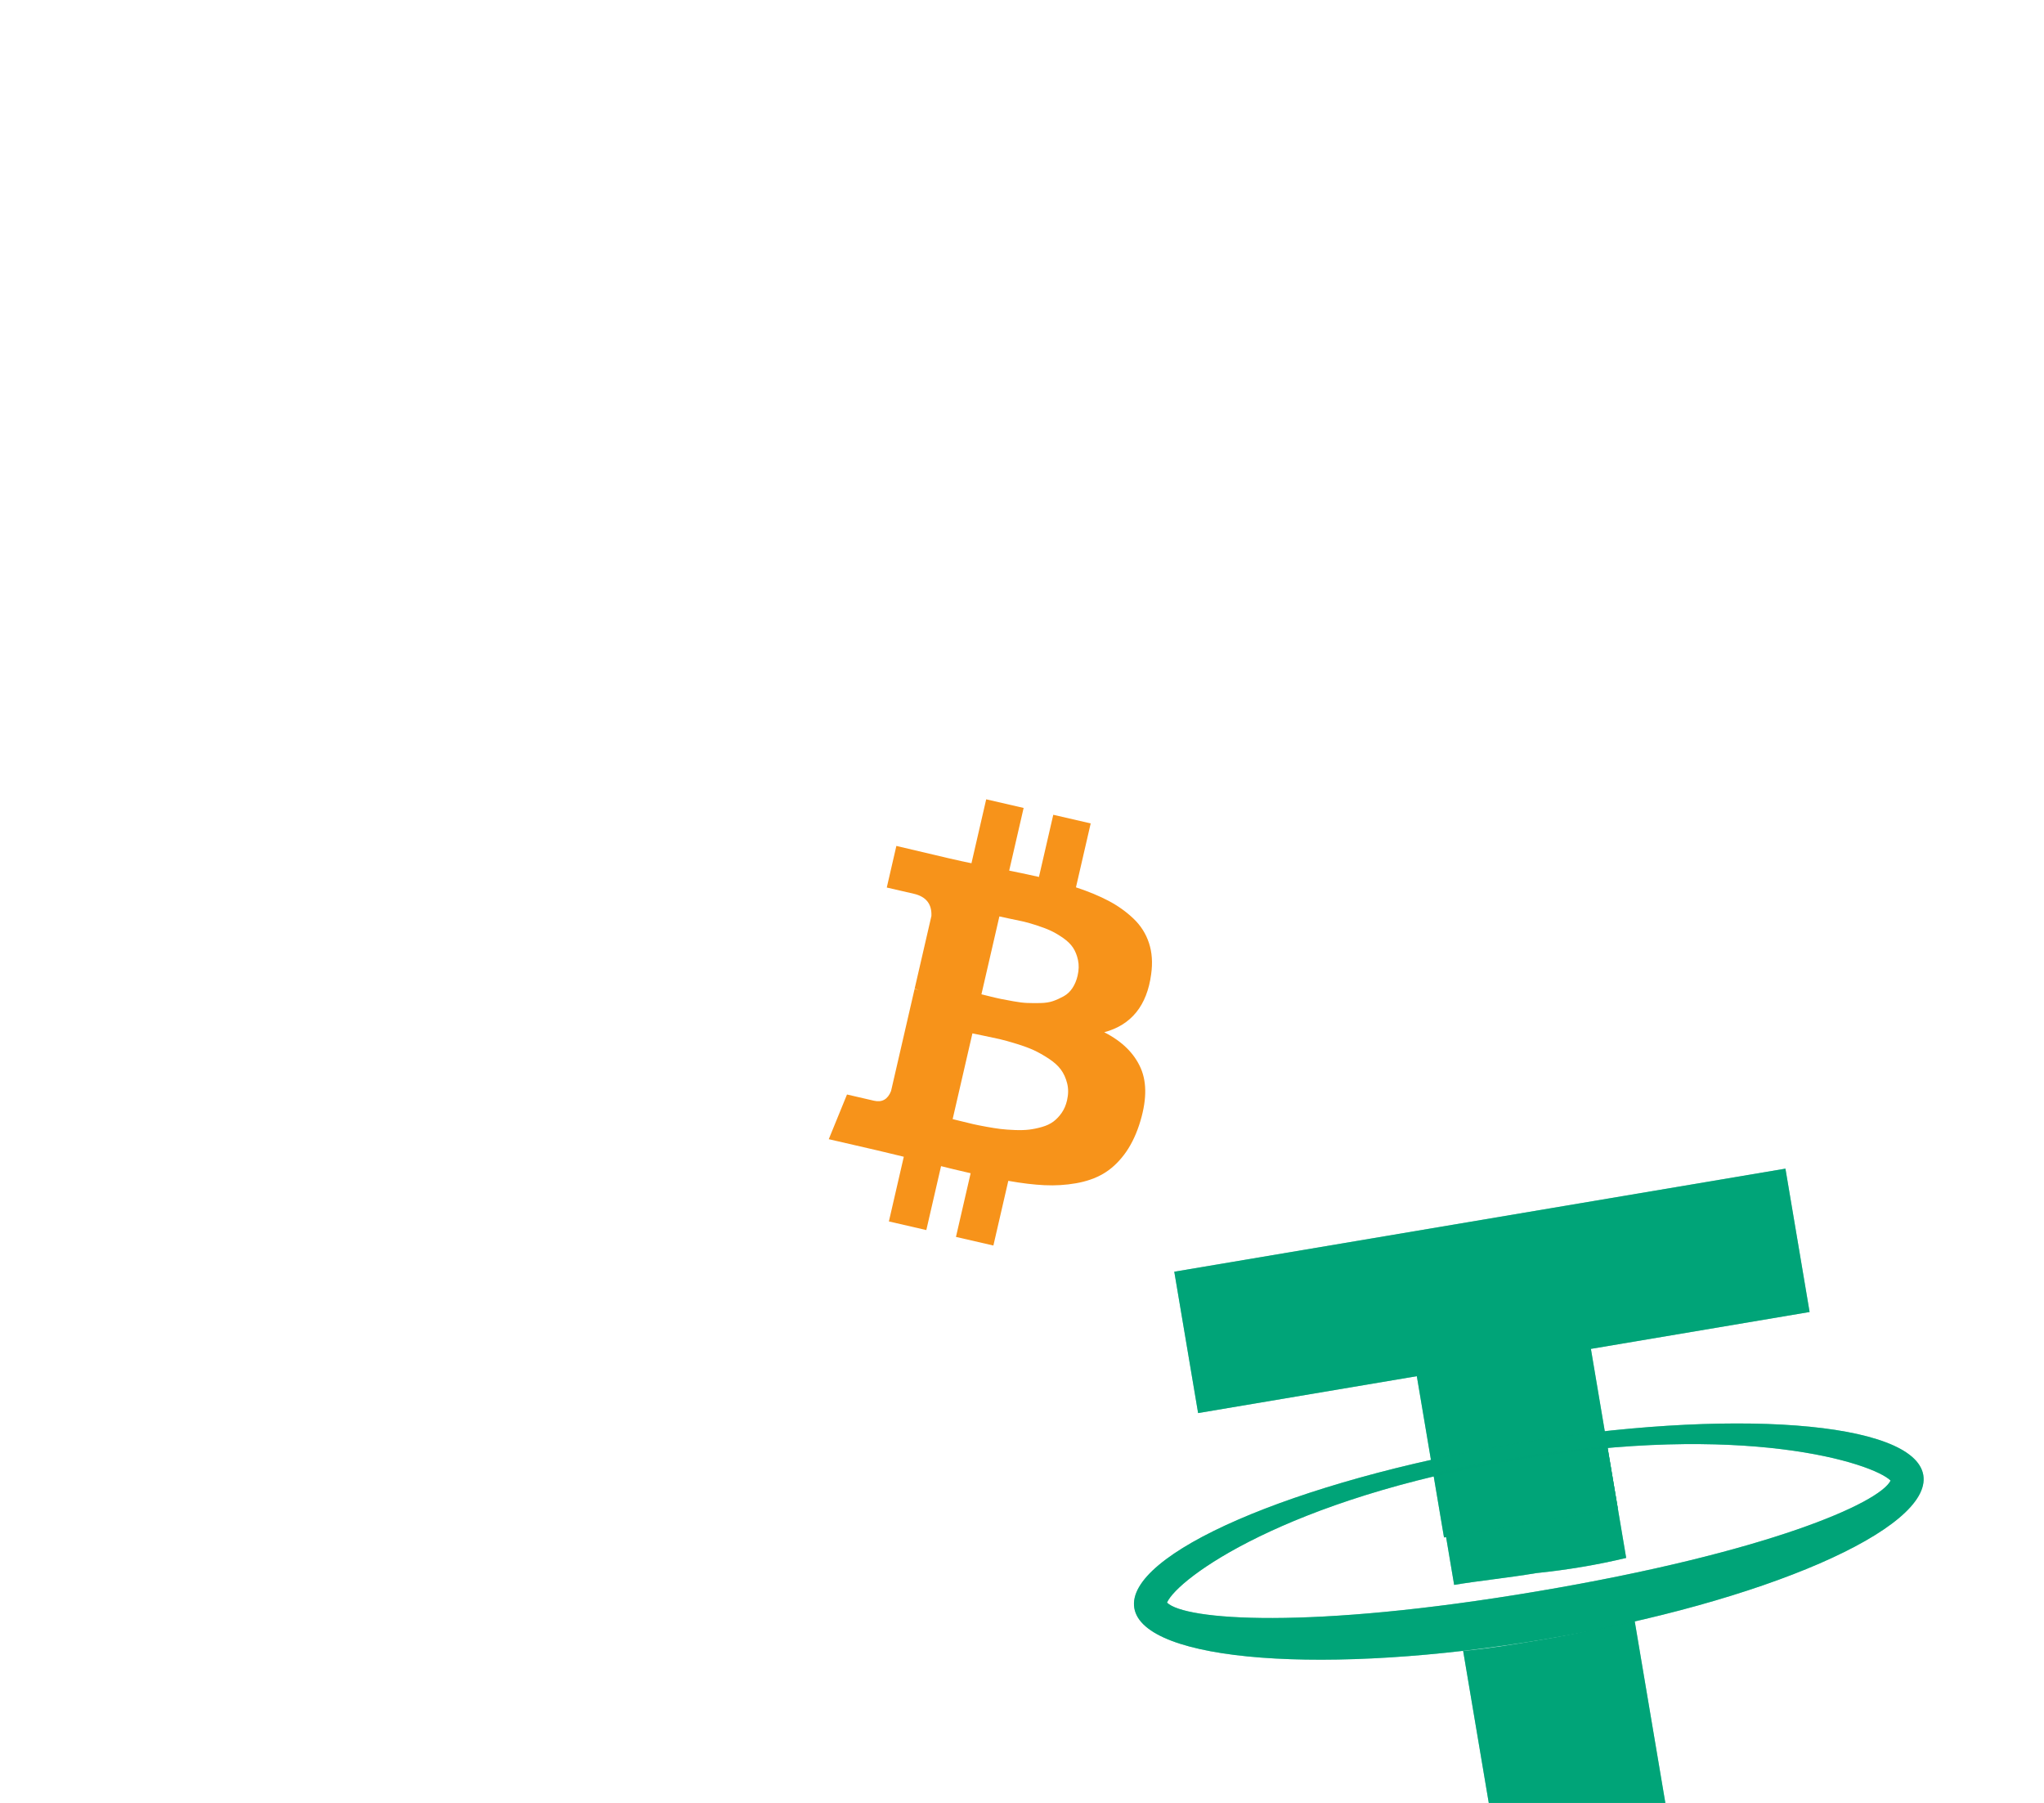
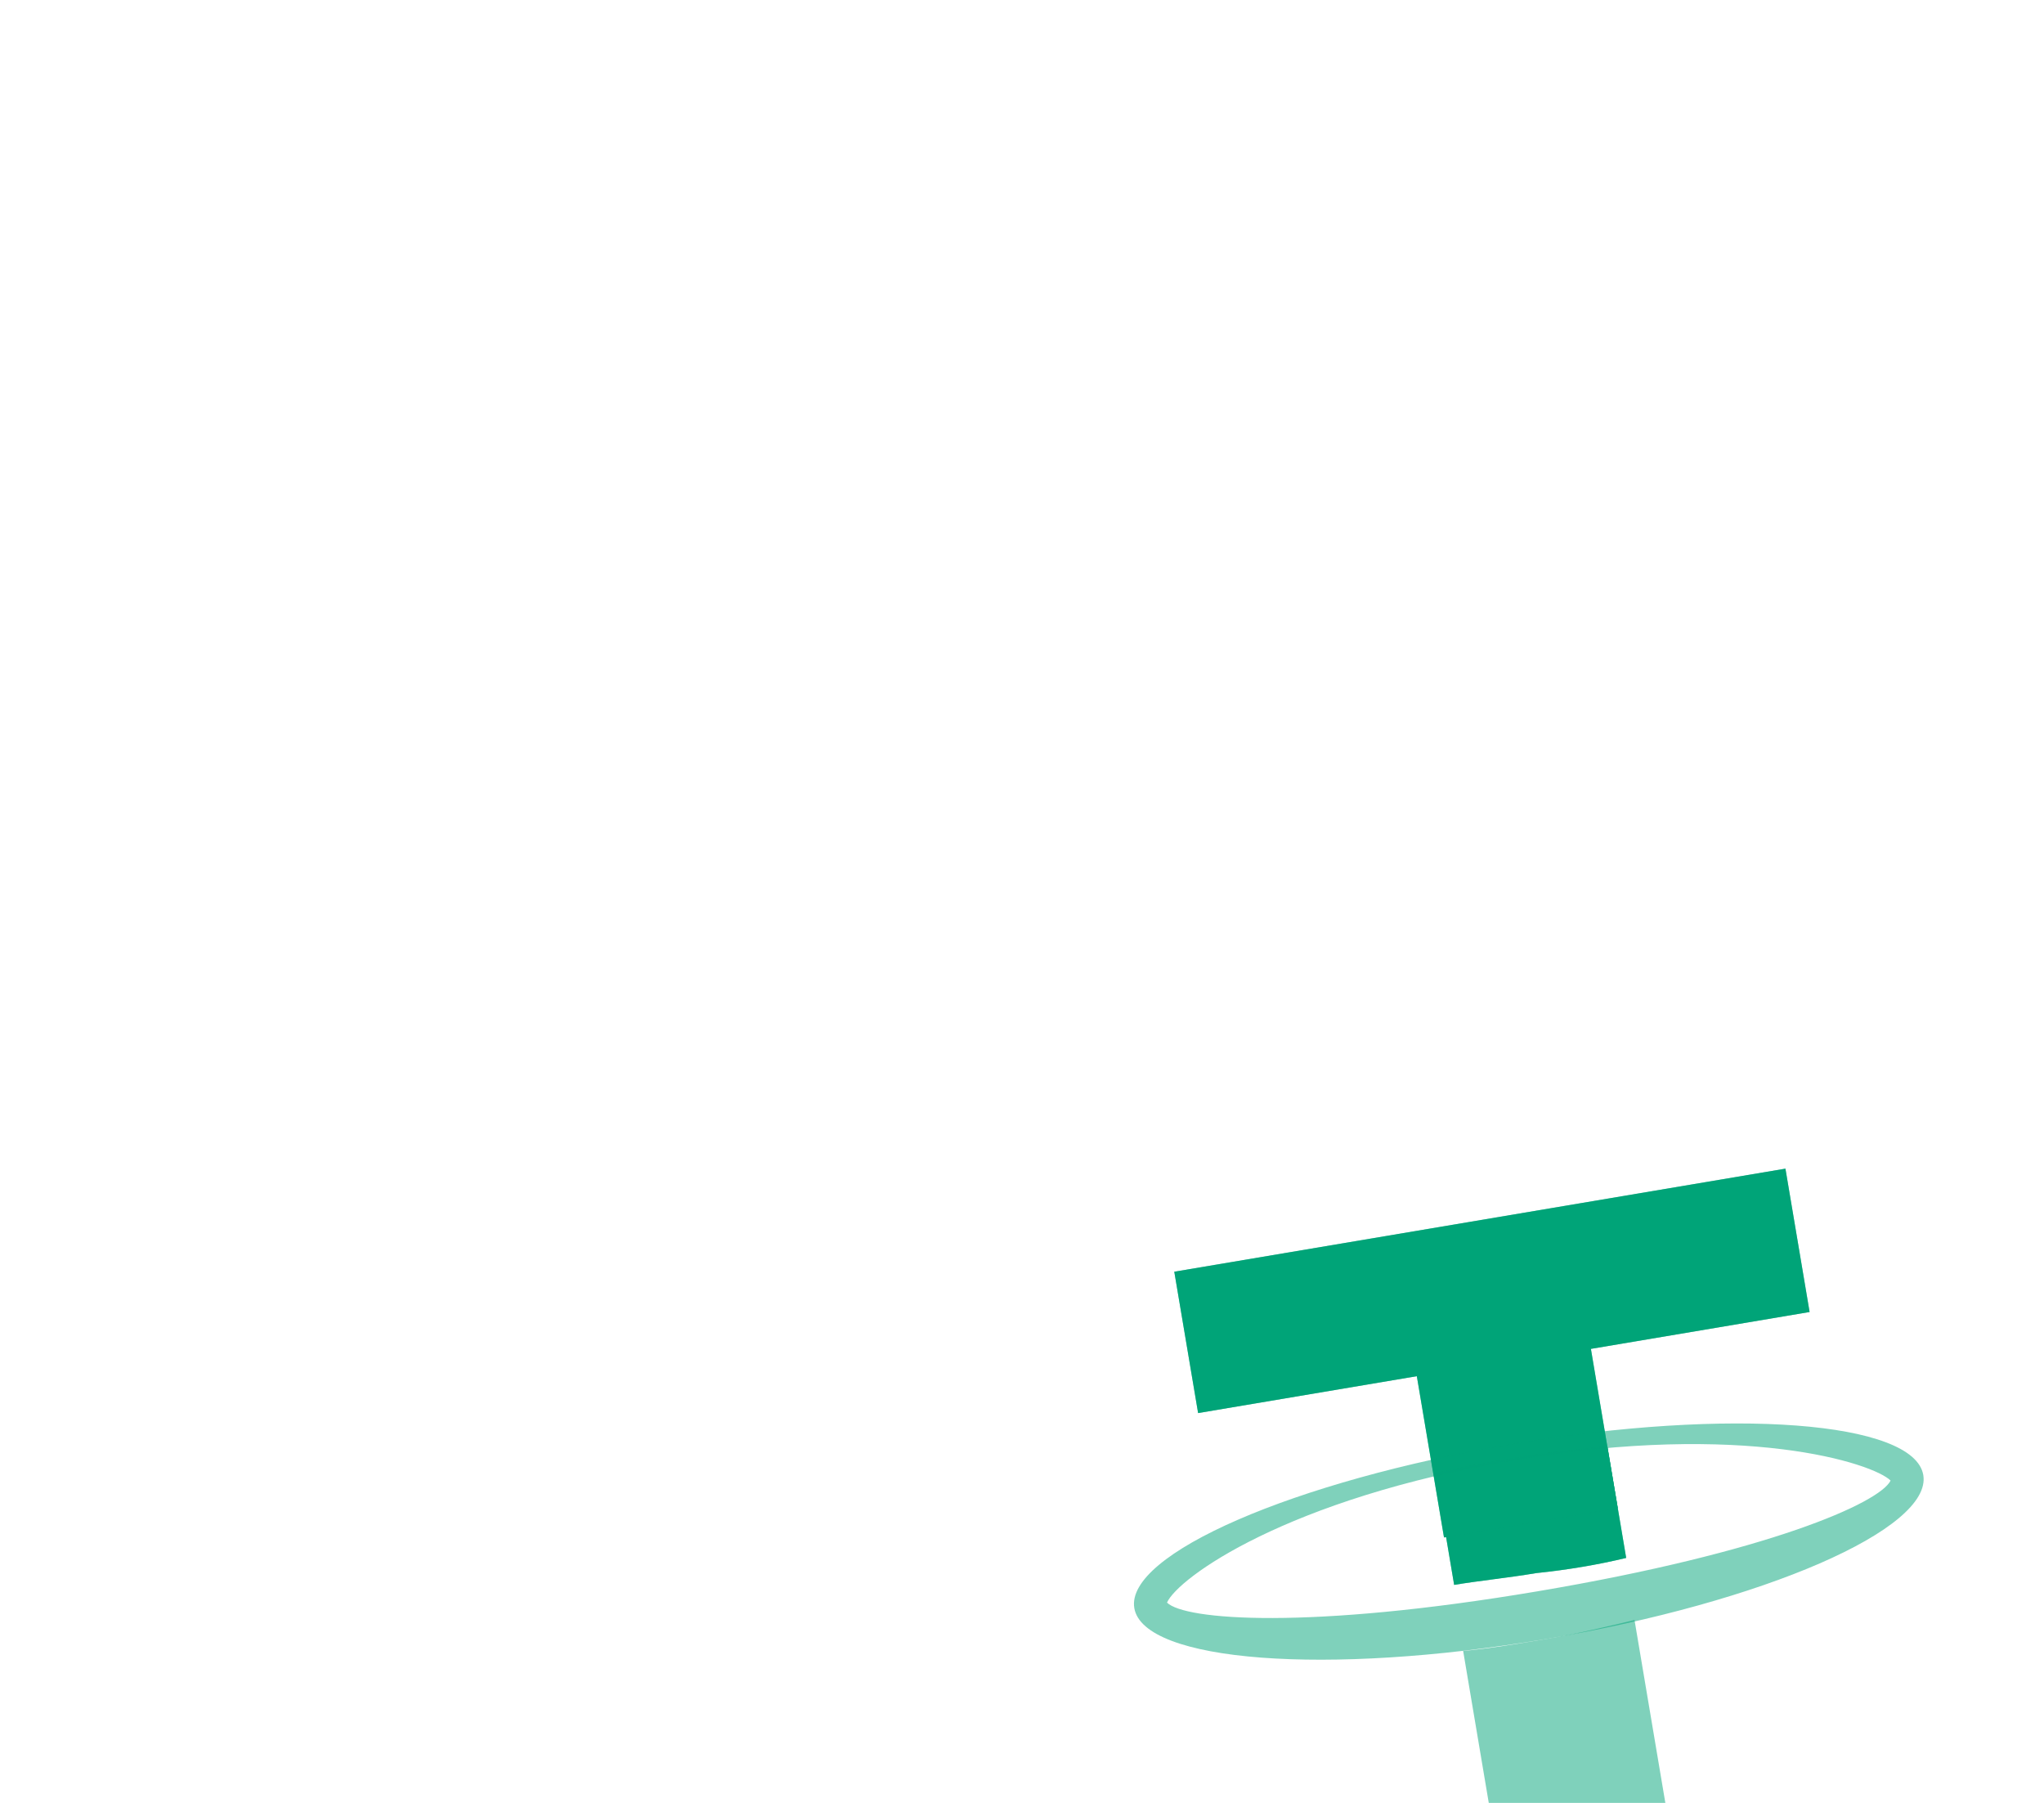
<svg xmlns="http://www.w3.org/2000/svg" width="305" height="269" viewBox="0 0 305 269" fill="none">
  <g filter="url(#filter0_dddd_812_3618)">
    <path d="M179.066 135.524C178.546 135.709 178.275 136.281 178.46 136.8C178.645 137.32 179.216 137.591 179.736 137.406L179.066 135.524ZM242.463 172.542L245.527 161.424L234.367 164.33L242.463 172.542ZM179.736 137.406C187.688 134.572 199.786 132.75 211.273 135.894C222.695 139.02 233.584 147.069 239.25 164.155L241.146 163.527C235.263 145.785 223.845 137.263 211.8 133.967C199.821 130.688 187.295 132.592 179.066 135.524L179.736 137.406Z" fill="white" />
  </g>
  <g clip-path="url(#clip0_812_3618)">
    <path fill-rule="evenodd" clip-rule="evenodd" d="M170.219 159.374C169.254 157.159 167.438 155.371 164.772 154.013C168.816 152.926 171.15 150.035 171.774 145.342C172.013 143.643 171.905 142.098 171.449 140.705C170.993 139.311 170.224 138.097 169.138 137.063C168.052 136.028 166.816 135.146 165.432 134.415C164.048 133.684 162.421 133.009 160.552 132.392L162.751 122.854L157.167 121.567L155.029 130.84C154.062 130.617 152.581 130.302 150.588 129.896L152.743 120.547L147.158 119.259L144.959 128.797C144.155 128.639 142.98 128.381 141.433 128.024L133.754 126.214L132.323 132.421L136.348 133.349C138.185 133.773 139.063 134.879 138.982 136.667L136.477 147.53C136.719 147.586 136.909 147.643 137.049 147.702L136.468 147.568L132.96 162.783C132.47 164.025 131.621 164.507 130.412 164.229L126.387 163.301L123.666 169.968L130.918 171.64C131.378 171.746 132.041 171.906 132.909 172.118C133.776 172.331 134.427 172.488 134.862 172.588L132.637 182.24L138.223 183.528L140.422 173.99C141.431 174.25 142.903 174.602 144.837 175.048L142.646 184.548L148.231 185.835L150.456 176.184C152.462 176.54 154.264 176.758 155.863 176.833C157.462 176.908 159.031 176.812 160.57 176.542C162.108 176.273 163.451 175.805 164.597 175.139C165.744 174.474 166.782 173.53 167.714 172.31C168.644 171.089 169.401 169.603 169.982 167.849C171.107 164.416 171.185 161.59 170.219 159.374ZM149.125 136.732L149.125 136.732L146.446 148.352C146.567 148.38 146.982 148.483 147.693 148.66C148.403 148.836 148.965 148.966 149.379 149.048C149.793 149.131 150.404 149.244 151.21 149.391C152.017 149.537 152.698 149.621 153.253 149.642C153.808 149.664 154.462 149.669 155.216 149.656C155.969 149.644 156.61 149.546 157.136 149.362C157.662 149.178 158.189 148.94 158.714 148.649C159.238 148.359 159.678 147.948 160.028 147.418C160.38 146.887 160.637 146.269 160.799 145.562C160.991 144.73 161.01 143.957 160.856 143.244C160.703 142.531 160.457 141.915 160.117 141.399C159.778 140.882 159.28 140.395 158.621 139.938C157.963 139.481 157.346 139.119 156.771 138.854C156.196 138.588 155.476 138.316 154.611 138.037C153.745 137.757 153.052 137.564 152.529 137.457C152.006 137.35 151.351 137.212 150.562 137.043C149.774 136.875 149.295 136.771 149.125 136.732L149.125 136.732L149.125 136.732L149.125 136.732ZM157.194 167.334C157.655 166.988 158.067 166.551 158.431 166.024C158.795 165.496 159.058 164.88 159.221 164.173C159.431 163.264 159.436 162.415 159.235 161.624C159.036 160.834 158.722 160.152 158.295 159.574C157.868 158.997 157.261 158.452 156.476 157.939C155.69 157.425 154.953 157.01 154.263 156.691C153.572 156.372 152.703 156.053 151.657 155.732C150.611 155.411 149.785 155.181 149.181 155.042C148.576 154.903 147.794 154.735 146.833 154.54C145.872 154.345 145.295 154.225 145.102 154.181L142.152 166.974C142.346 167.019 142.791 167.128 143.49 167.302C144.188 167.476 144.767 167.617 145.226 167.723C145.685 167.828 146.331 167.957 147.161 168.109C147.992 168.261 148.71 168.374 149.317 168.447C149.925 168.52 150.638 168.572 151.459 168.602C152.279 168.631 152.991 168.61 153.594 168.536C154.196 168.462 154.832 168.33 155.499 168.138C156.167 167.947 156.732 167.678 157.194 167.334Z" fill="#F7931A" />
  </g>
  <g clip-path="url(#clip1_812_3618)">
    <path d="M215.471 229.391L211.414 205.329L178.779 210.832L175.223 189.741L266.417 174.364L270.024 195.752L237.389 201.255L241.396 225.019L215.471 229.391Z" fill="#00A478" />
-     <path fill-rule="evenodd" clip-rule="evenodd" d="M169.259 239.932C167.907 231.911 193.035 220.953 225.67 215.451C258.304 209.948 285.636 212.06 286.989 220.081C288.341 228.102 263.213 239.059 230.578 244.562C197.943 250.065 170.611 247.952 169.259 239.932ZM282.109 220.904C279.473 218.294 260.231 212.068 226.071 217.827C191.911 223.587 175.723 235.482 174.139 239.109C176.775 241.72 195.216 243.193 229.376 237.433C263.841 231.622 280.475 224.235 282.109 220.904Z" fill="#00A478" />
    <path d="M242.654 232.445L239.849 215.81C235.529 216.233 230.904 216.707 226.329 217.478C222.059 218.198 218.094 218.867 214.179 219.832L216.984 236.468C220.644 235.851 224.964 235.428 229.234 234.708C233.859 234.233 238.434 233.462 242.654 232.445Z" fill="#00A478" />
-     <path d="M230.577 244.563C226.308 245.283 222.343 245.952 218.327 246.323L225.79 290.585L251.41 286.265L243.897 241.706C239.677 242.723 235.152 243.792 230.577 244.563Z" fill="#00A478" />
  </g>
  <g filter="url(#filter1_f_812_3618)">
    <g clip-path="url(#clip2_812_3618)">
      <path d="M215.471 229.391L211.414 205.329L178.779 210.832L175.223 189.741L266.417 174.364L270.024 195.752L237.389 201.255L241.396 225.019L215.471 229.391Z" fill="#00A478" fill-opacity="0.5" />
      <path fill-rule="evenodd" clip-rule="evenodd" d="M169.259 239.932C167.907 231.911 193.035 220.953 225.67 215.451C258.304 209.948 285.636 212.06 286.989 220.081C288.341 228.102 263.213 239.059 230.578 244.562C197.943 250.065 170.611 247.952 169.259 239.932ZM282.109 220.904C279.473 218.294 260.231 212.068 226.071 217.827C191.911 223.587 175.723 235.482 174.139 239.109C176.775 241.72 195.216 243.193 229.376 237.433C263.841 231.622 280.475 224.235 282.109 220.904Z" fill="#00A478" fill-opacity="0.5" />
      <path d="M242.654 232.445L239.849 215.81C235.529 216.233 230.904 216.707 226.329 217.478C222.059 218.198 218.094 218.867 214.179 219.832L216.984 236.468C220.644 235.851 224.964 235.428 229.234 234.708C233.859 234.233 238.434 233.462 242.654 232.445Z" fill="#00A478" fill-opacity="0.5" />
      <path d="M230.577 244.563C226.308 245.283 222.343 245.952 218.327 246.323L225.79 290.585L251.41 286.265L243.897 241.706C239.677 242.723 235.152 243.792 230.577 244.563Z" fill="#00A478" fill-opacity="0.5" />
    </g>
  </g>
  <defs>
    <filter id="filter0_dddd_812_3618" x="170.044" y="131.366" width="75.924" height="47.335" filterUnits="userSpaceOnUse" color-interpolation-filters="sRGB">
      <feFlood flood-opacity="0" result="BackgroundImageFix" />
      <feColorMatrix in="SourceAlpha" type="matrix" values="0 0 0 0 0 0 0 0 0 0 0 0 0 0 0 0 0 0 127 0" result="hardAlpha" />
      <feOffset dx="-0.44" />
      <feGaussianBlur stdDeviation="0.44" />
      <feColorMatrix type="matrix" values="0 0 0 0 0.098 0 0 0 0 0.047 0 0 0 0 0.224 0 0 0 0.2 0" />
      <feBlend mode="normal" in2="BackgroundImageFix" result="effect1_dropShadow_812_3618" />
      <feColorMatrix in="SourceAlpha" type="matrix" values="0 0 0 0 0 0 0 0 0 0 0 0 0 0 0 0 0 0 127 0" result="hardAlpha" />
      <feOffset dx="-1.32" dy="0.88" />
      <feGaussianBlur stdDeviation="0.88" />
      <feColorMatrix type="matrix" values="0 0 0 0 0.098 0 0 0 0 0.047 0 0 0 0 0.224 0 0 0 0.17 0" />
      <feBlend mode="normal" in2="effect1_dropShadow_812_3618" result="effect2_dropShadow_812_3618" />
      <feColorMatrix in="SourceAlpha" type="matrix" values="0 0 0 0 0 0 0 0 0 0 0 0 0 0 0 0 0 0 127 0" result="hardAlpha" />
      <feOffset dx="-3.08" dy="1.76" />
      <feGaussianBlur stdDeviation="1.1" />
      <feColorMatrix type="matrix" values="0 0 0 0 0.098 0 0 0 0 0.047 0 0 0 0 0.224 0 0 0 0.1 0" />
      <feBlend mode="normal" in2="effect2_dropShadow_812_3618" result="effect3_dropShadow_812_3618" />
      <feColorMatrix in="SourceAlpha" type="matrix" values="0 0 0 0 0 0 0 0 0 0 0 0 0 0 0 0 0 0 127 0" result="hardAlpha" />
      <feOffset dx="-5.719" dy="3.52" />
      <feGaussianBlur stdDeviation="1.32" />
      <feColorMatrix type="matrix" values="0 0 0 0 0.098 0 0 0 0 0.047 0 0 0 0 0.224 0 0 0 0.03 0" />
      <feBlend mode="normal" in2="effect3_dropShadow_812_3618" result="effect4_dropShadow_812_3618" />
      <feBlend mode="normal" in="SourceGraphic" in2="effect4_dropShadow_812_3618" result="shape" />
    </filter>
    <filter id="filter1_f_812_3618" x="-7.457" y="0.102" width="473.477" height="473.477" filterUnits="userSpaceOnUse" color-interpolation-filters="sRGB">
      <feFlood flood-opacity="0" result="BackgroundImageFix" />
      <feBlend mode="normal" in="SourceGraphic" in2="BackgroundImageFix" result="shape" />
      <feGaussianBlur stdDeviation="79.061" result="effect1_foregroundBlur_812_3618" />
    </filter>
    <clipPath id="clip0_812_3618">
-       <rect width="71.358" height="71.358" fill="white" transform="translate(123.479 111.281) rotate(13.204)" />
-     </clipPath>
+       </clipPath>
    <clipPath id="clip1_812_3618">
      <rect width="136.447" height="136.447" fill="white" transform="translate(150.664 180.91) rotate(-9.571)" />
    </clipPath>
    <clipPath id="clip2_812_3618">
      <rect width="136.447" height="136.447" fill="white" transform="translate(150.664 180.91) rotate(-9.571)" />
    </clipPath>
  </defs>
</svg>